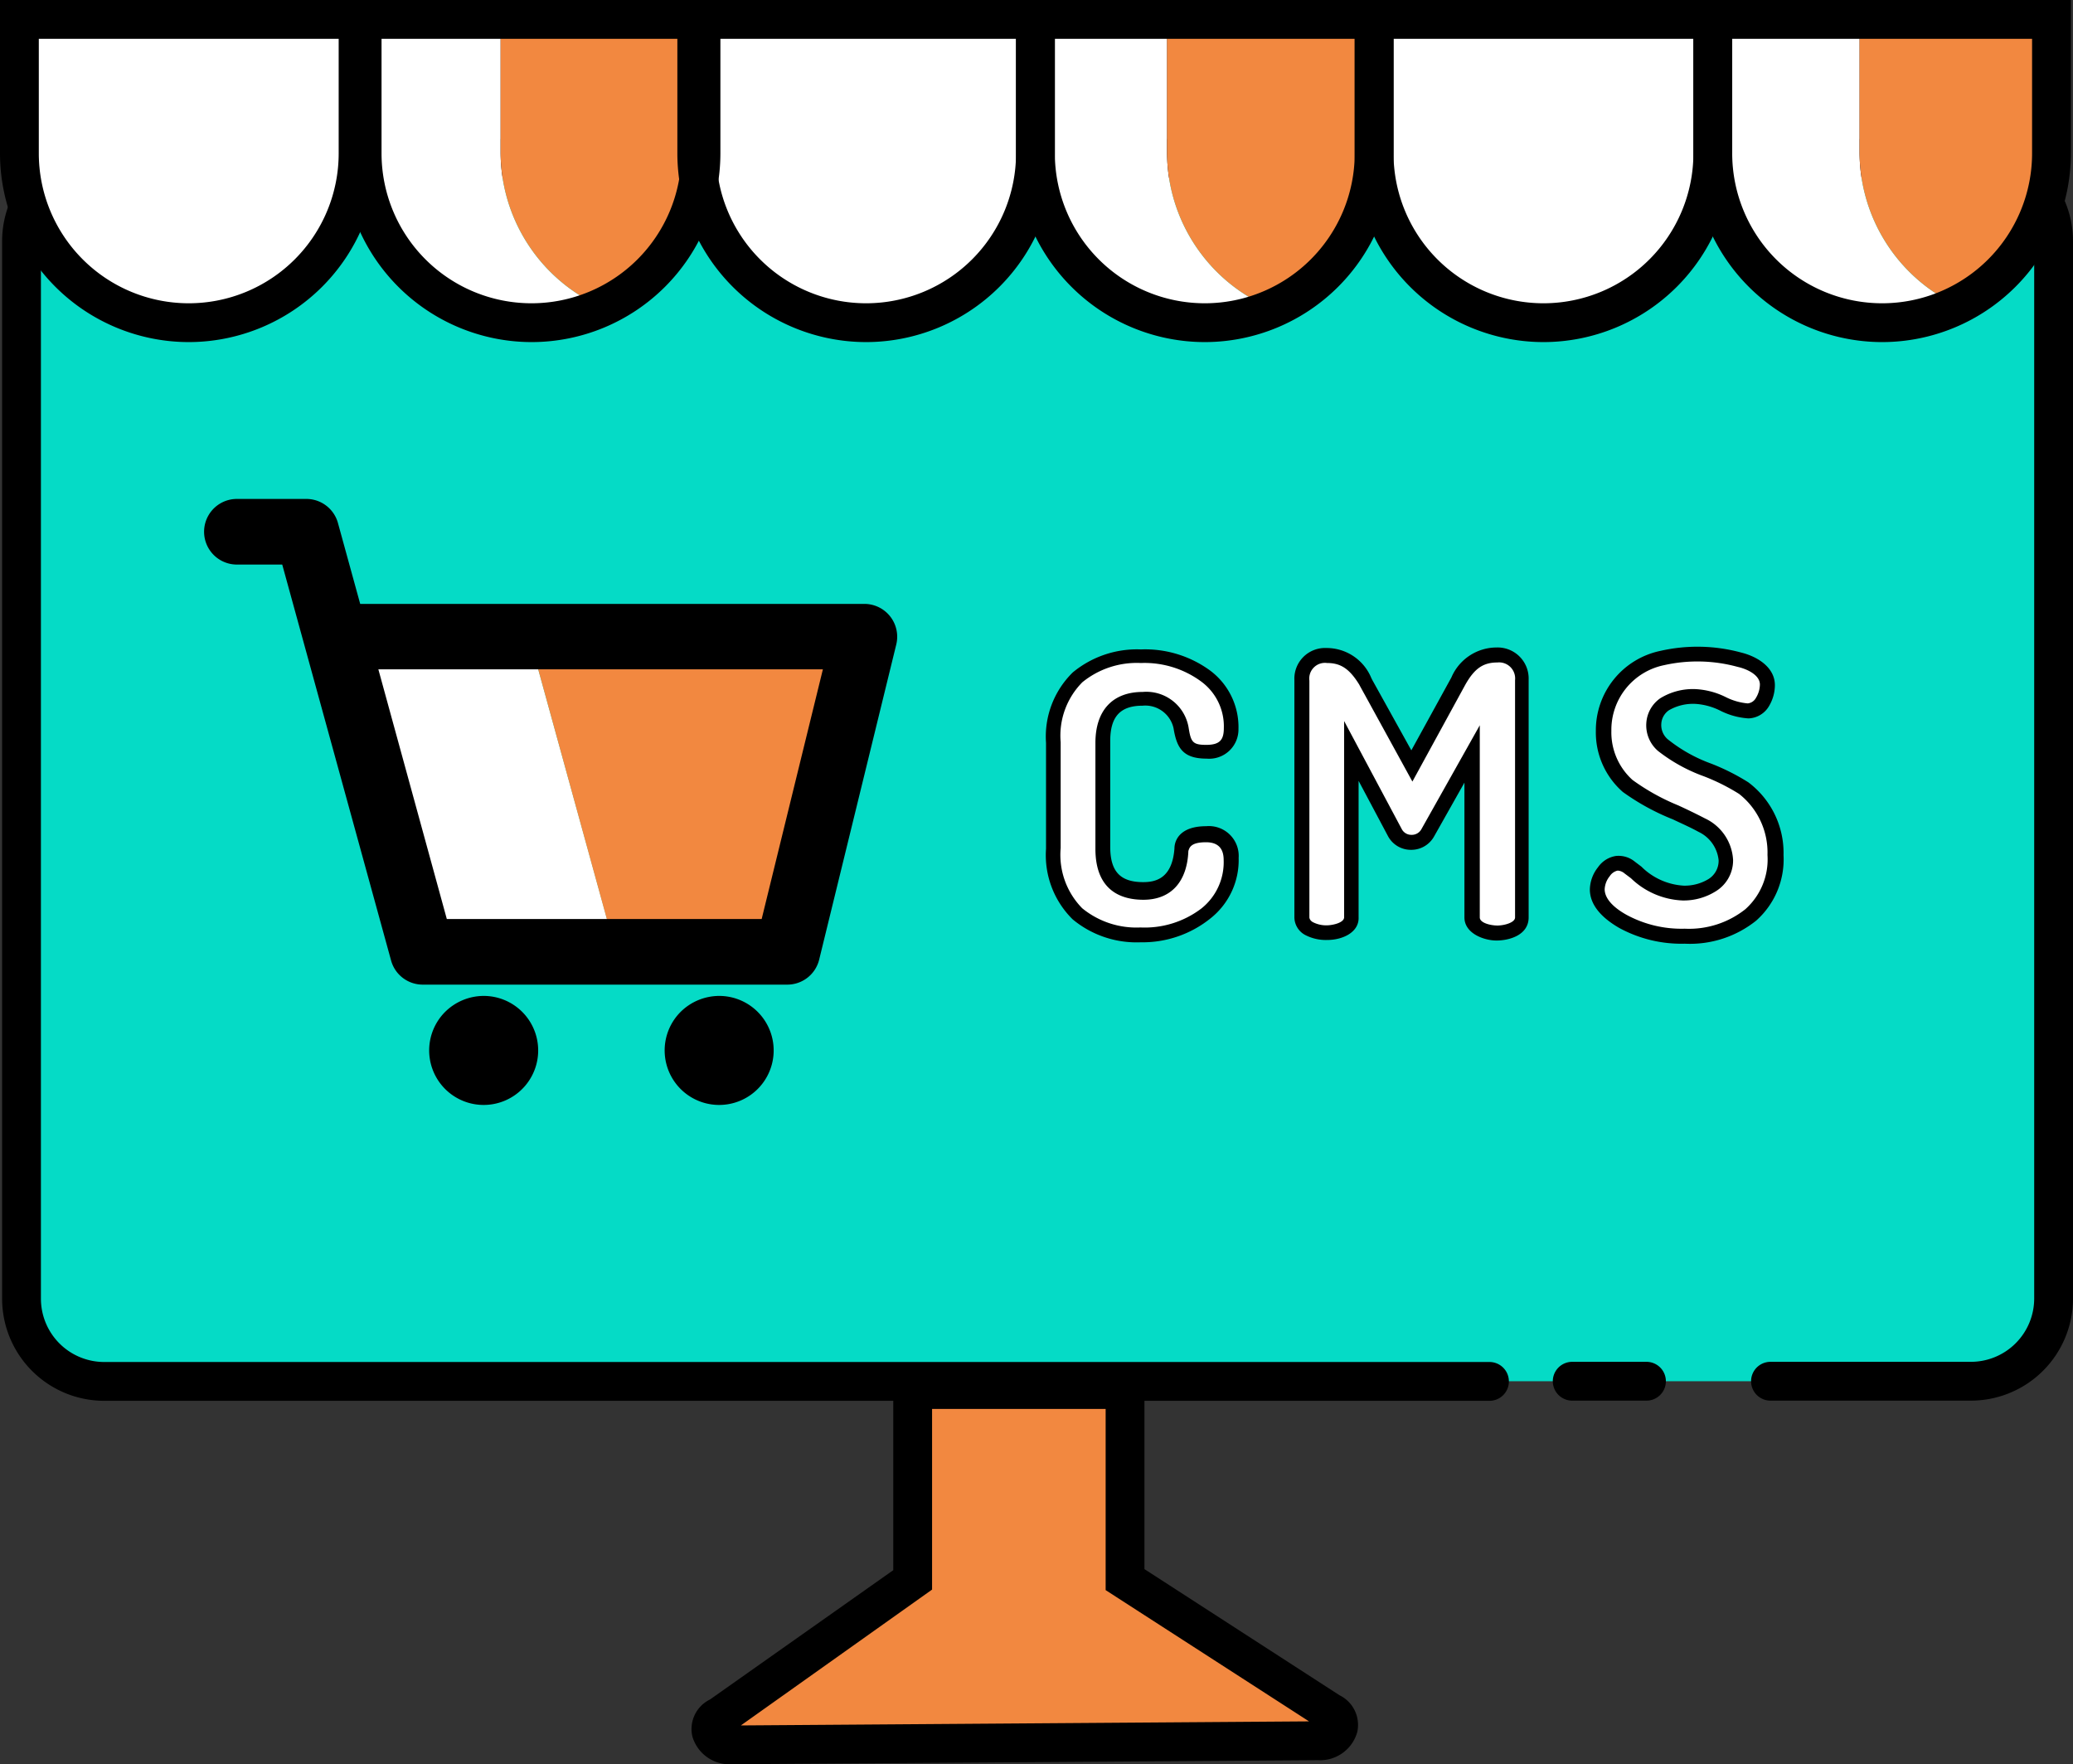
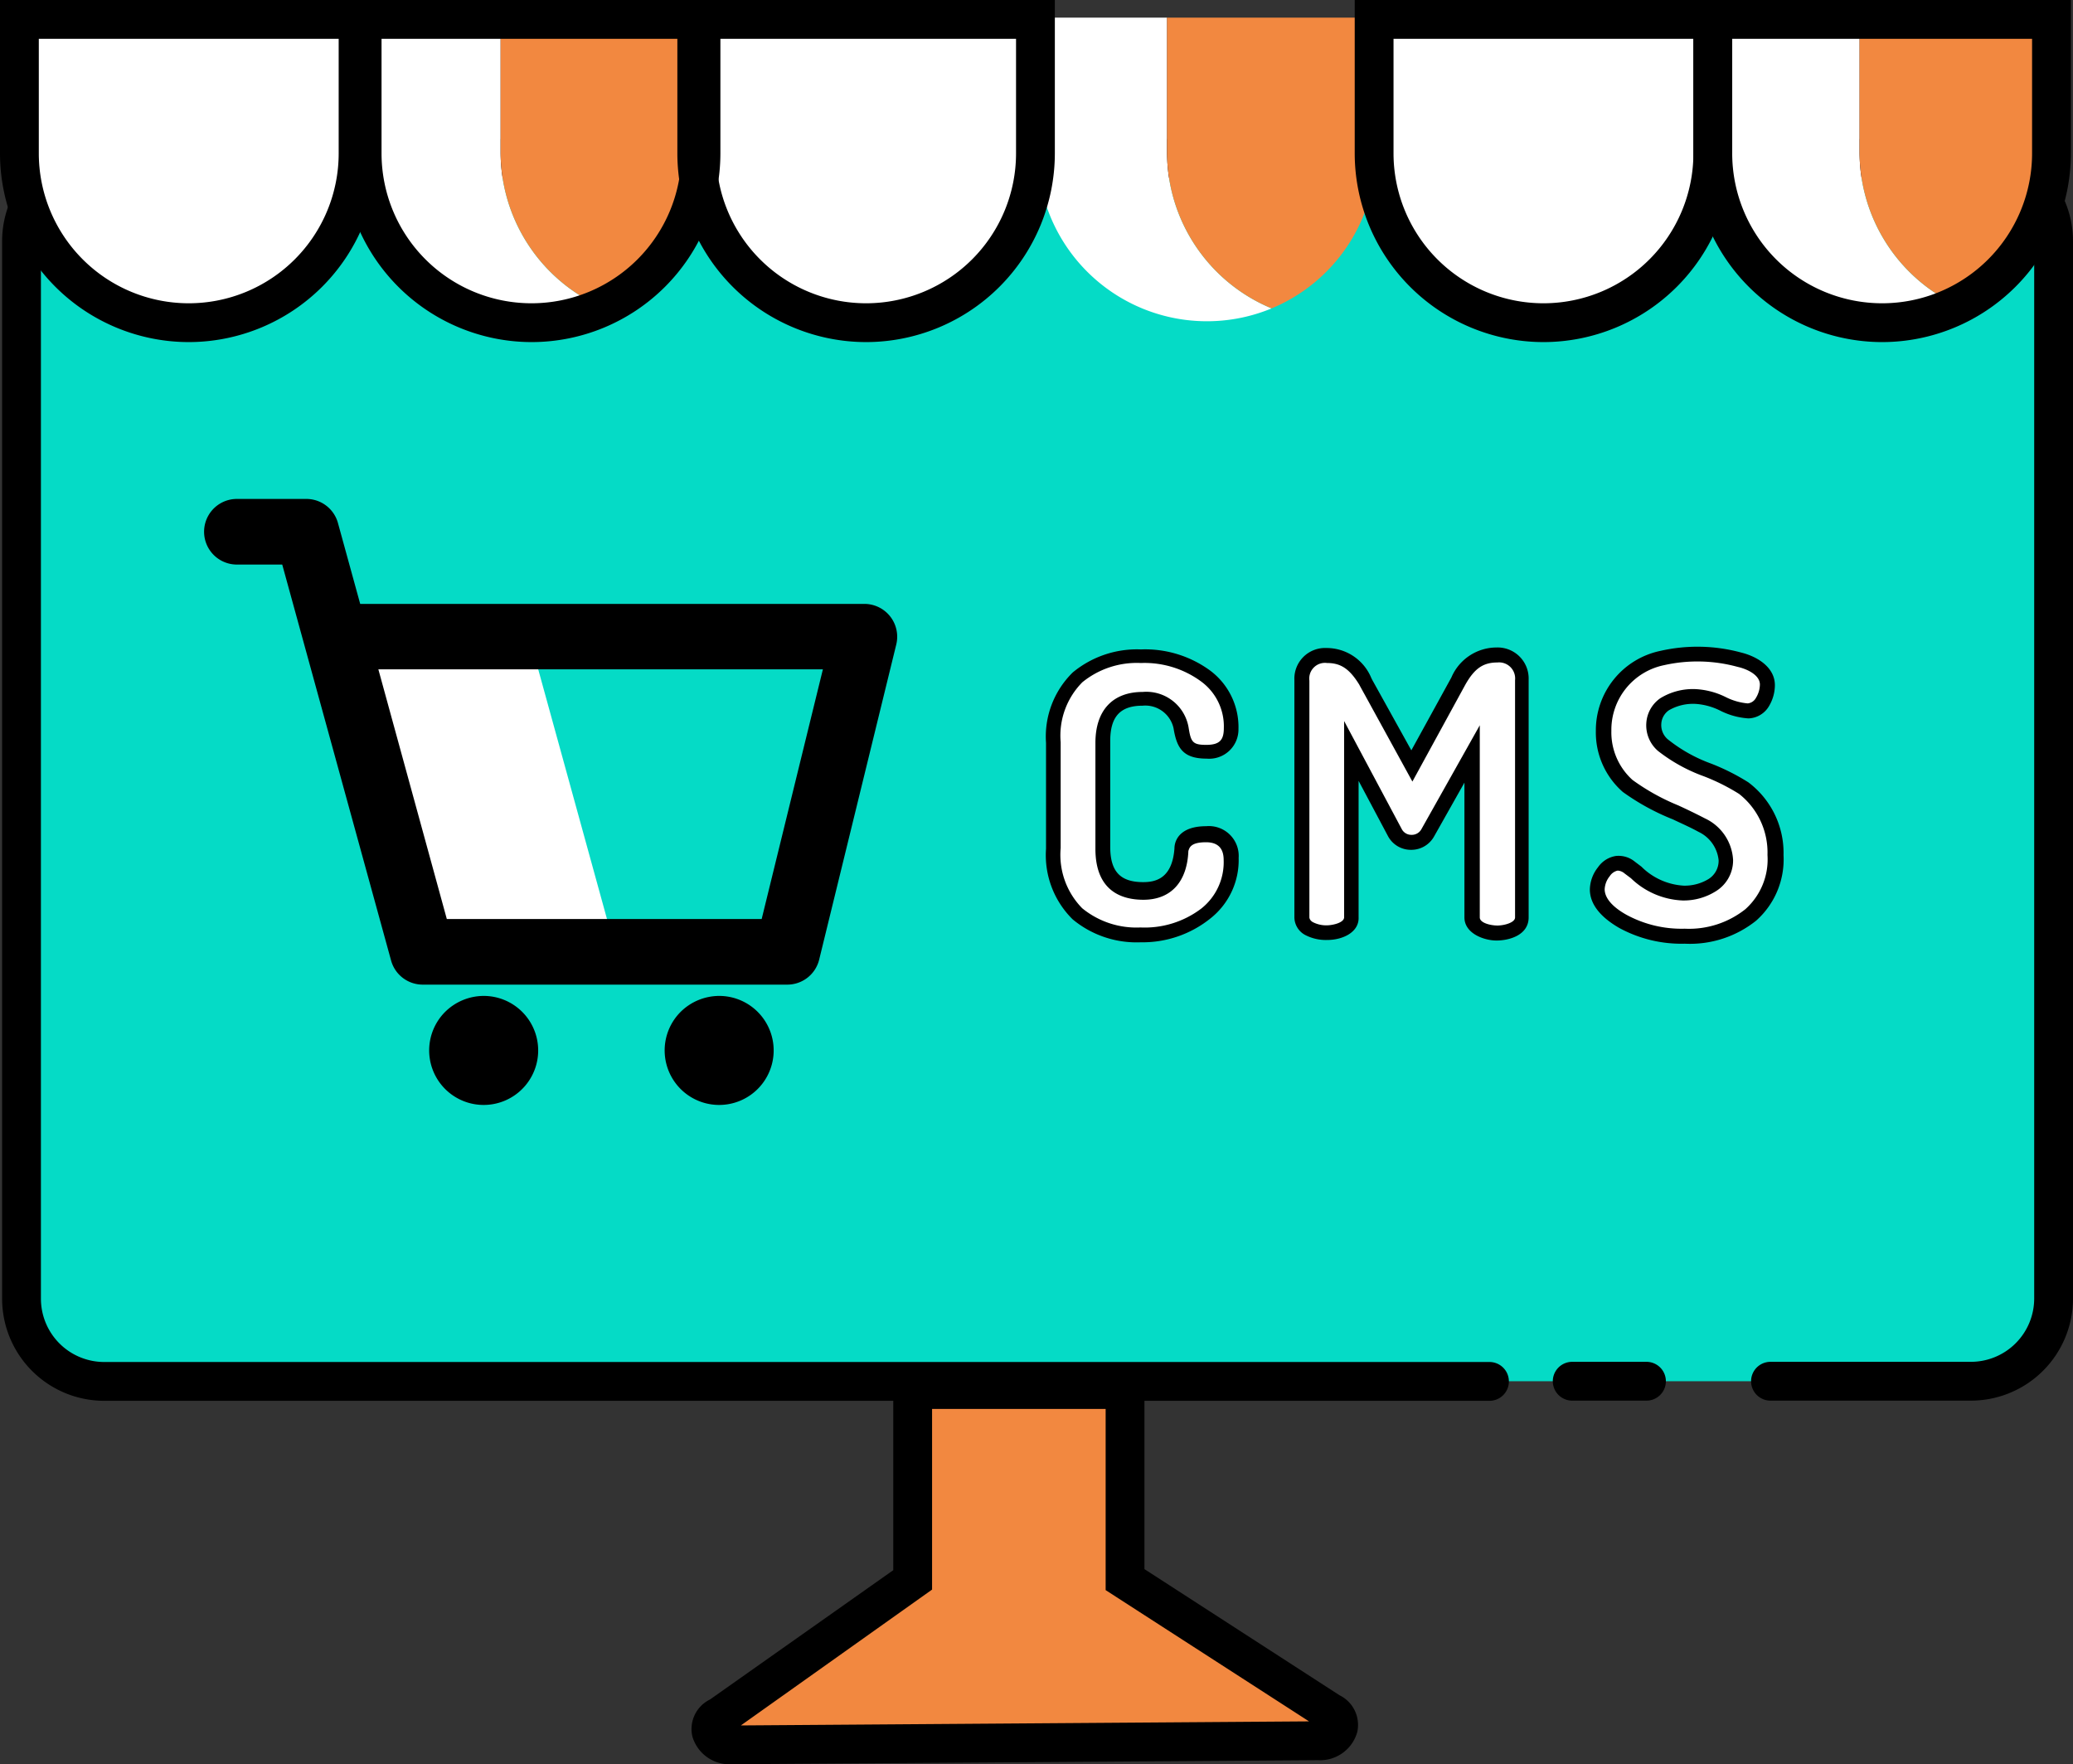
<svg xmlns="http://www.w3.org/2000/svg" id="Layer_1" data-name="Layer 1" viewBox="0 0 117.52 100">
  <rect x="0" y="0" width="117.52" height="100" fill="#333333" stroke="none" />
  <defs>
    <style>.cls-1{fill:#f28840;}.cls-2{fill:#05dbc6;}.cls-3{fill:#fff;}.cls-4,.cls-5{fill:none;stroke-miterlimit:10;}.cls-4{stroke:#000;stroke-width:10px;}.cls-5{stroke:#a6a6ff;stroke-linecap:round;stroke-width:5px;}</style>
  </defs>
  <title>eCommerce &amp;amp; CMS Web Development</title>
  <path class="cls-1" d="M75.39,97l-11.61-7.5V78.76h-12V89.53L40.83,97.27c-1,.48-.52,1.63.63,1.63l33.29-.23c1.16,0,1.6-1.15.63-1.63Zm0,0" />
  <path class="cls-2" d="M5.9,78.29a4.68,4.68,0,0,1-4.68-4.68V13.67A4.68,4.68,0,0,1,5.9,9H111.74a4.68,4.68,0,0,1,4.68,4.68V73.61a4.68,4.68,0,0,1-4.68,4.68Zm0,0" />
  <path d="M111.74,79.39H100.37a1.1,1.1,0,1,1,0-2.2h11.37a3.59,3.59,0,0,0,3.58-3.58V13.67a3.59,3.59,0,0,0-3.58-3.58H5.9a3.59,3.59,0,0,0-3.58,3.58V73.61A3.59,3.59,0,0,0,5.9,77.2H84.44a1.1,1.1,0,0,1,0,2.2H5.9A5.79,5.79,0,0,1,.12,73.61V13.67A5.79,5.79,0,0,1,5.9,7.88H111.74a5.79,5.79,0,0,1,5.78,5.78V73.61A5.79,5.79,0,0,1,111.74,79.39Z" />
  <path d="M93.34,79.39H89.13a1.1,1.1,0,0,1,0-2.2h4.21a1.1,1.1,0,0,1,0,2.2Z" />
  <path d="M41.47,100a2.19,2.19,0,0,1-2.22-1.58,1.86,1.86,0,0,1,1-2.09L50.64,89V77.66H64.88V88.94l11.06,7.15a1.87,1.87,0,0,1,1,2.1,2.19,2.19,0,0,1-2.22,1.58Zm33.45-2ZM52.84,79.86V90.1L42,97.8l32.21-.23L62.68,90.13V79.86Z" />
  <path class="cls-3" d="M20.42,1V8.61a9.6,9.6,0,0,1-19.2,0V1Zm0,0" />
  <path class="cls-3" d="M28.38,8.61V1h-8V8.61A9.6,9.6,0,0,0,34,17.35a9.6,9.6,0,0,1-5.62-8.74Zm0,0" />
  <path class="cls-1" d="M39.62,8.61V1H28.38V8.61A9.6,9.6,0,0,0,34,17.35a9.6,9.6,0,0,0,5.62-8.74Zm0,0" />
  <path class="cls-3" d="M58.82,1V8.61a9.6,9.6,0,0,1-19.2,0V1Zm0,0" />
  <path class="cls-3" d="M66.16,8.61V1H58.82V8.61a9.6,9.6,0,0,0,13.27,8.87,9.6,9.6,0,0,1-5.93-8.87Zm0,0" />
  <path class="cls-1" d="M78,8.61V1H66.16V8.61a9.6,9.6,0,0,0,5.93,8.87A9.6,9.6,0,0,0,78,8.61Zm0,0" />
  <path class="cls-3" d="M97.22,1V8.61a9.6,9.6,0,0,1-19.2,0V1Zm0,0" />
  <path class="cls-3" d="M105.42,8.61V1h-8.2V8.61a9.6,9.6,0,0,0,13.7,8.68,9.6,9.6,0,0,1-5.5-8.68Zm0,0" />
  <path class="cls-1" d="M116.42,8.61V1h-11V8.61a9.6,9.6,0,0,0,5.5,8.68,9.6,9.6,0,0,0,5.5-8.68Zm0,0" />
  <path d="M10.7,19.39A10.71,10.71,0,0,1,0,8.69V0H21.4V8.69A10.71,10.71,0,0,1,10.7,19.39ZM2.2,2.2V8.69a8.5,8.5,0,1,0,17,0V2.2Z" />
  <path class="cls-4" d="M28.26,4" />
  <path class="cls-4" d="M39.5,4" />
  <path d="M49.1,19.39A10.71,10.71,0,0,1,38.4,8.69V0H59.8V8.69A10.71,10.71,0,0,1,49.1,19.39ZM40.6,2.2V8.69a8.5,8.5,0,1,0,17,0V2.2Z" />
  <path d="M30.14,19.39a10.71,10.71,0,0,1-10.7-10.7V0h21.4V8.69A10.71,10.71,0,0,1,30.14,19.39ZM21.63,2.2V8.69a8.5,8.5,0,1,0,17,0V2.2Z" />
  <path d="M87.5,19.39a10.71,10.71,0,0,1-10.7-10.7V0H98.2V8.69A10.71,10.71,0,0,1,87.5,19.39ZM79,2.2V8.69a8.5,8.5,0,1,0,17,0V2.2Z" />
  <path d="M106.71,19.39A10.71,10.71,0,0,1,96,8.69V0h21.4V8.69A10.71,10.71,0,0,1,106.71,19.39ZM98.2,2.2V8.69a8.5,8.5,0,0,0,17,0V2.2Z" />
-   <path d="M68.3,19.39A10.71,10.71,0,0,1,57.6,8.69V0H79V8.69A10.71,10.71,0,0,1,68.3,19.39ZM59.8,2.2V8.69a8.5,8.5,0,0,0,17,0V2.2Z" />
  <path class="cls-3" d="M19.32,36.08l-1.94-5.94,6.54,23.8h11L30,36.08Zm0,0" />
-   <path class="cls-1" d="M30.28,36.08H30l4.91,17.86h9.76L49,36.08Zm0,0" />
  <path d="M46.44,54.39l4.37-17.86a1.86,1.86,0,0,0-1.8-2.3H20.42l-1.26-4.58a1.86,1.86,0,0,0-1.79-1.37H13.43a1.86,1.86,0,1,0,0,3.72H16l6.17,22.44a1.86,1.86,0,0,0,1.79,1.37H44.64a1.86,1.86,0,0,0,1.8-1.42Zm-21.11-2.3L21.45,37.94h25.2L43.18,52.09Zm0,0" />
  <path d="M25.23,57.36a3.09,3.09,0,1,0,2.19-.91,3.12,3.12,0,0,0-2.19.91Zm0,0" />
  <path d="M38.58,57.36a3.09,3.09,0,1,0,2.19-.91,3.12,3.12,0,0,0-2.19.91Zm0,0" />
  <path class="cls-5" d="M64.12,92.67" />
  <path class="cls-3" d="M61.09,51.79A5.24,5.24,0,0,0,64.67,53a5.69,5.69,0,0,0,3.7-1.16,3.78,3.78,0,0,0,1.43-3.09,1.27,1.27,0,0,0-1.42-1.37q-1.31,0-1.37.88c-.1,1.37-.73,2.3-2.19,2.3s-2.3-.82-2.3-2.47v-6q0-2.47,2.25-2.47A2,2,0,0,1,67,41.25c.15,1,.37,1.36,1.45,1.36a1.24,1.24,0,0,0,1.4-1.37,3.58,3.58,0,0,0-1.43-3,5.8,5.8,0,0,0-3.68-1.12,5.28,5.28,0,0,0-3.59,1.19,4.68,4.68,0,0,0-1.37,3.73v6A4.7,4.7,0,0,0,61.09,51.79Z" />
  <path class="cls-3" d="M74.25,52.62a2.08,2.08,0,0,0,1,.24c.5,0,1.4-.21,1.4-.88V42.57l2.47,4.64a1.07,1.07,0,0,0,1.87,0l2.51-4.47V52c0,.67.87.88,1.4.88s1.4-.22,1.4-.88V38.55a1.34,1.34,0,0,0-1.4-1.4,2.36,2.36,0,0,0-2.19,1.48L80,43.45,77.4,38.64a2.31,2.31,0,0,0-2.17-1.48,1.32,1.32,0,0,0-1.4,1.4V52A.73.73,0,0,0,74.25,52.62Z" />
  <path class="cls-3" d="M92,52.23a6.92,6.92,0,0,0,3.5.84,5.52,5.52,0,0,0,3.7-1.2,4.22,4.22,0,0,0,1.41-3.4,4.61,4.61,0,0,0-1.79-3.78c-1.41-1-3.33-1.31-4.58-2.44a1.48,1.48,0,0,1,.12-2.3,3.12,3.12,0,0,1,1.79-.44c1.07,0,2,.82,3,.82.71,0,1.12-.89,1.12-1.5,0-.81-.91-1.26-1.58-1.43a9,9,0,0,0-4.37-.1,4.16,4.16,0,0,0-3.35,4.13,4.07,4.07,0,0,0,1.36,3.12,27.63,27.63,0,0,0,4.17,2.21,2.38,2.38,0,0,1,1.36,2c0,1.32-1.26,1.87-2.41,1.87-1.32,0-2-.71-3-1.45a1,1,0,0,0-1.48.24,1.67,1.67,0,0,0-.38,1Q90.55,51.39,92,52.23Z" />
  <path d="M64.67,53.41a5.67,5.67,0,0,1-3.86-1.3h0a5.11,5.11,0,0,1-1.51-4v-6a5.09,5.09,0,0,1,1.52-4,5.71,5.71,0,0,1,3.86-1.3,6.24,6.24,0,0,1,3.94,1.21,4,4,0,0,1,1.59,3.3A1.66,1.66,0,0,1,68.4,43c-1.34,0-1.69-.61-1.87-1.72A1.64,1.64,0,0,0,64.77,40c-1.27,0-1.83.63-1.83,2v6c0,1.41.58,2,1.87,2,.7,0,1.64-.2,1.77-1.9,0-.48.32-1.27,1.8-1.27a1.69,1.69,0,0,1,1.84,1.8,4.21,4.21,0,0,1-1.59,3.42A6.13,6.13,0,0,1,64.67,53.41Zm0-15.83a4.89,4.89,0,0,0-3.31,1.09,4.3,4.3,0,0,0-1.23,3.4v6a4.32,4.32,0,0,0,1.22,3.41h0a4.85,4.85,0,0,0,3.3,1.09A5.31,5.31,0,0,0,68.1,51.5a3.35,3.35,0,0,0,1.27-2.76c0-.65-.32-1-1-1-.91,0-.94.34-1,.49C67.3,50,66.37,51,64.82,51c-1.24,0-2.72-.5-2.72-2.89v-6c0-1.87,1-2.89,2.68-2.89a2.43,2.43,0,0,1,2.6,2c.13.84.23,1,1,1s1-.28,1-.95a3.15,3.15,0,0,0-1.27-2.63A5.42,5.42,0,0,0,64.69,37.58Z" />
  <path d="M75.23,53.28A2.54,2.54,0,0,1,74,53h0a1.15,1.15,0,0,1-.62-1V38.55a1.74,1.74,0,0,1,1.82-1.82,2.74,2.74,0,0,1,2.54,1.7l.05.1,2.22,4,2.27-4.13a2.79,2.79,0,0,1,2.56-1.7,1.76,1.76,0,0,1,1.82,1.82V52c0,1-1.09,1.31-1.82,1.31s-1.82-.41-1.82-1.31V44.36l-1.72,3.05a1.48,1.48,0,0,1-1.31.76h0a1.47,1.47,0,0,1-1.3-.77l-1.67-3.14V52C77.05,52.83,76.14,53.28,75.23,53.28Zm0-15.7a.89.89,0,0,0-1,1V52s0,.16.2.27h0a1.67,1.67,0,0,0,.77.18c.33,0,1-.14,1-.46V40.87l.8,1.5L79.47,47a.61.61,0,0,0,.55.32h0a.62.62,0,0,0,.56-.32l3.31-5.89V52c0,.32.63.46,1,.46s1-.16,1-.46V38.55a.91.91,0,0,0-1-1c-.81,0-1.3.34-1.82,1.26l-3,5.49-2.6-4.74c-.23-.42-.35-.63-.41-.75h0C76.5,37.9,76,37.58,75.23,37.58Z" />
  <path d="M95.51,53.49a7.37,7.37,0,0,1-3.71-.89c-1.11-.64-1.67-1.38-1.67-2.19a2.09,2.09,0,0,1,.46-1.25,1.52,1.52,0,0,1,1-.64,1.45,1.45,0,0,1,1.09.32l.37.28a3.7,3.7,0,0,0,2.4,1.08,2.6,2.6,0,0,0,1.4-.37,1.22,1.22,0,0,0,.58-1.07,2,2,0,0,0-1.14-1.61c-.47-.26-1-.49-1.46-.71A13.11,13.11,0,0,1,92,44.89a4.48,4.48,0,0,1-1.53-3.46,4.6,4.6,0,0,1,3.67-4.54,9.47,9.47,0,0,1,4.58.1c.92.23,1.9.84,1.9,1.85A2.34,2.34,0,0,1,100.3,40a1.4,1.4,0,0,1-1.18.72h0a4.11,4.11,0,0,1-1.58-.43,3.67,3.67,0,0,0-1.38-.39,2.73,2.73,0,0,0-1.55.36,1,1,0,0,0-.43.77,1.06,1.06,0,0,0,.35.86A8.62,8.62,0,0,0,97,43.28a12.34,12.34,0,0,1,2.11,1.06,5,5,0,0,1,2,4.13,4.64,4.64,0,0,1-1.56,3.72A6,6,0,0,1,95.51,53.49Zm-3.76-4.14h-.06a.72.72,0,0,0-.43.31,1.27,1.27,0,0,0-.29.74c0,.49.42,1,1.25,1.46h0a6.54,6.54,0,0,0,3.29.78,5.14,5.14,0,0,0,3.43-1.1,3.78,3.78,0,0,0,1.26-3.08A4.22,4.22,0,0,0,98.59,45a11.54,11.54,0,0,0-2-1A9.38,9.38,0,0,1,94,42.57,1.91,1.91,0,0,1,93.33,41a1.85,1.85,0,0,1,.79-1.42,3.53,3.53,0,0,1,2-.52,4.35,4.35,0,0,1,1.71.45,3.45,3.45,0,0,0,1.25.36h0a.6.6,0,0,0,.47-.32,1.5,1.5,0,0,0,.22-.75c0-.52-.68-.87-1.26-1a8.63,8.63,0,0,0-4.16-.1,3.74,3.74,0,0,0-3,3.72,3.63,3.63,0,0,0,1.2,2.79,12.29,12.29,0,0,0,2.59,1.44c.5.23,1,.47,1.52.74a2.76,2.76,0,0,1,1.59,2.36,2.05,2.05,0,0,1-1,1.78,3.42,3.42,0,0,1-1.87.51,4.47,4.47,0,0,1-2.92-1.26l-.36-.27A.67.67,0,0,0,91.75,49.35Z" />
</svg>